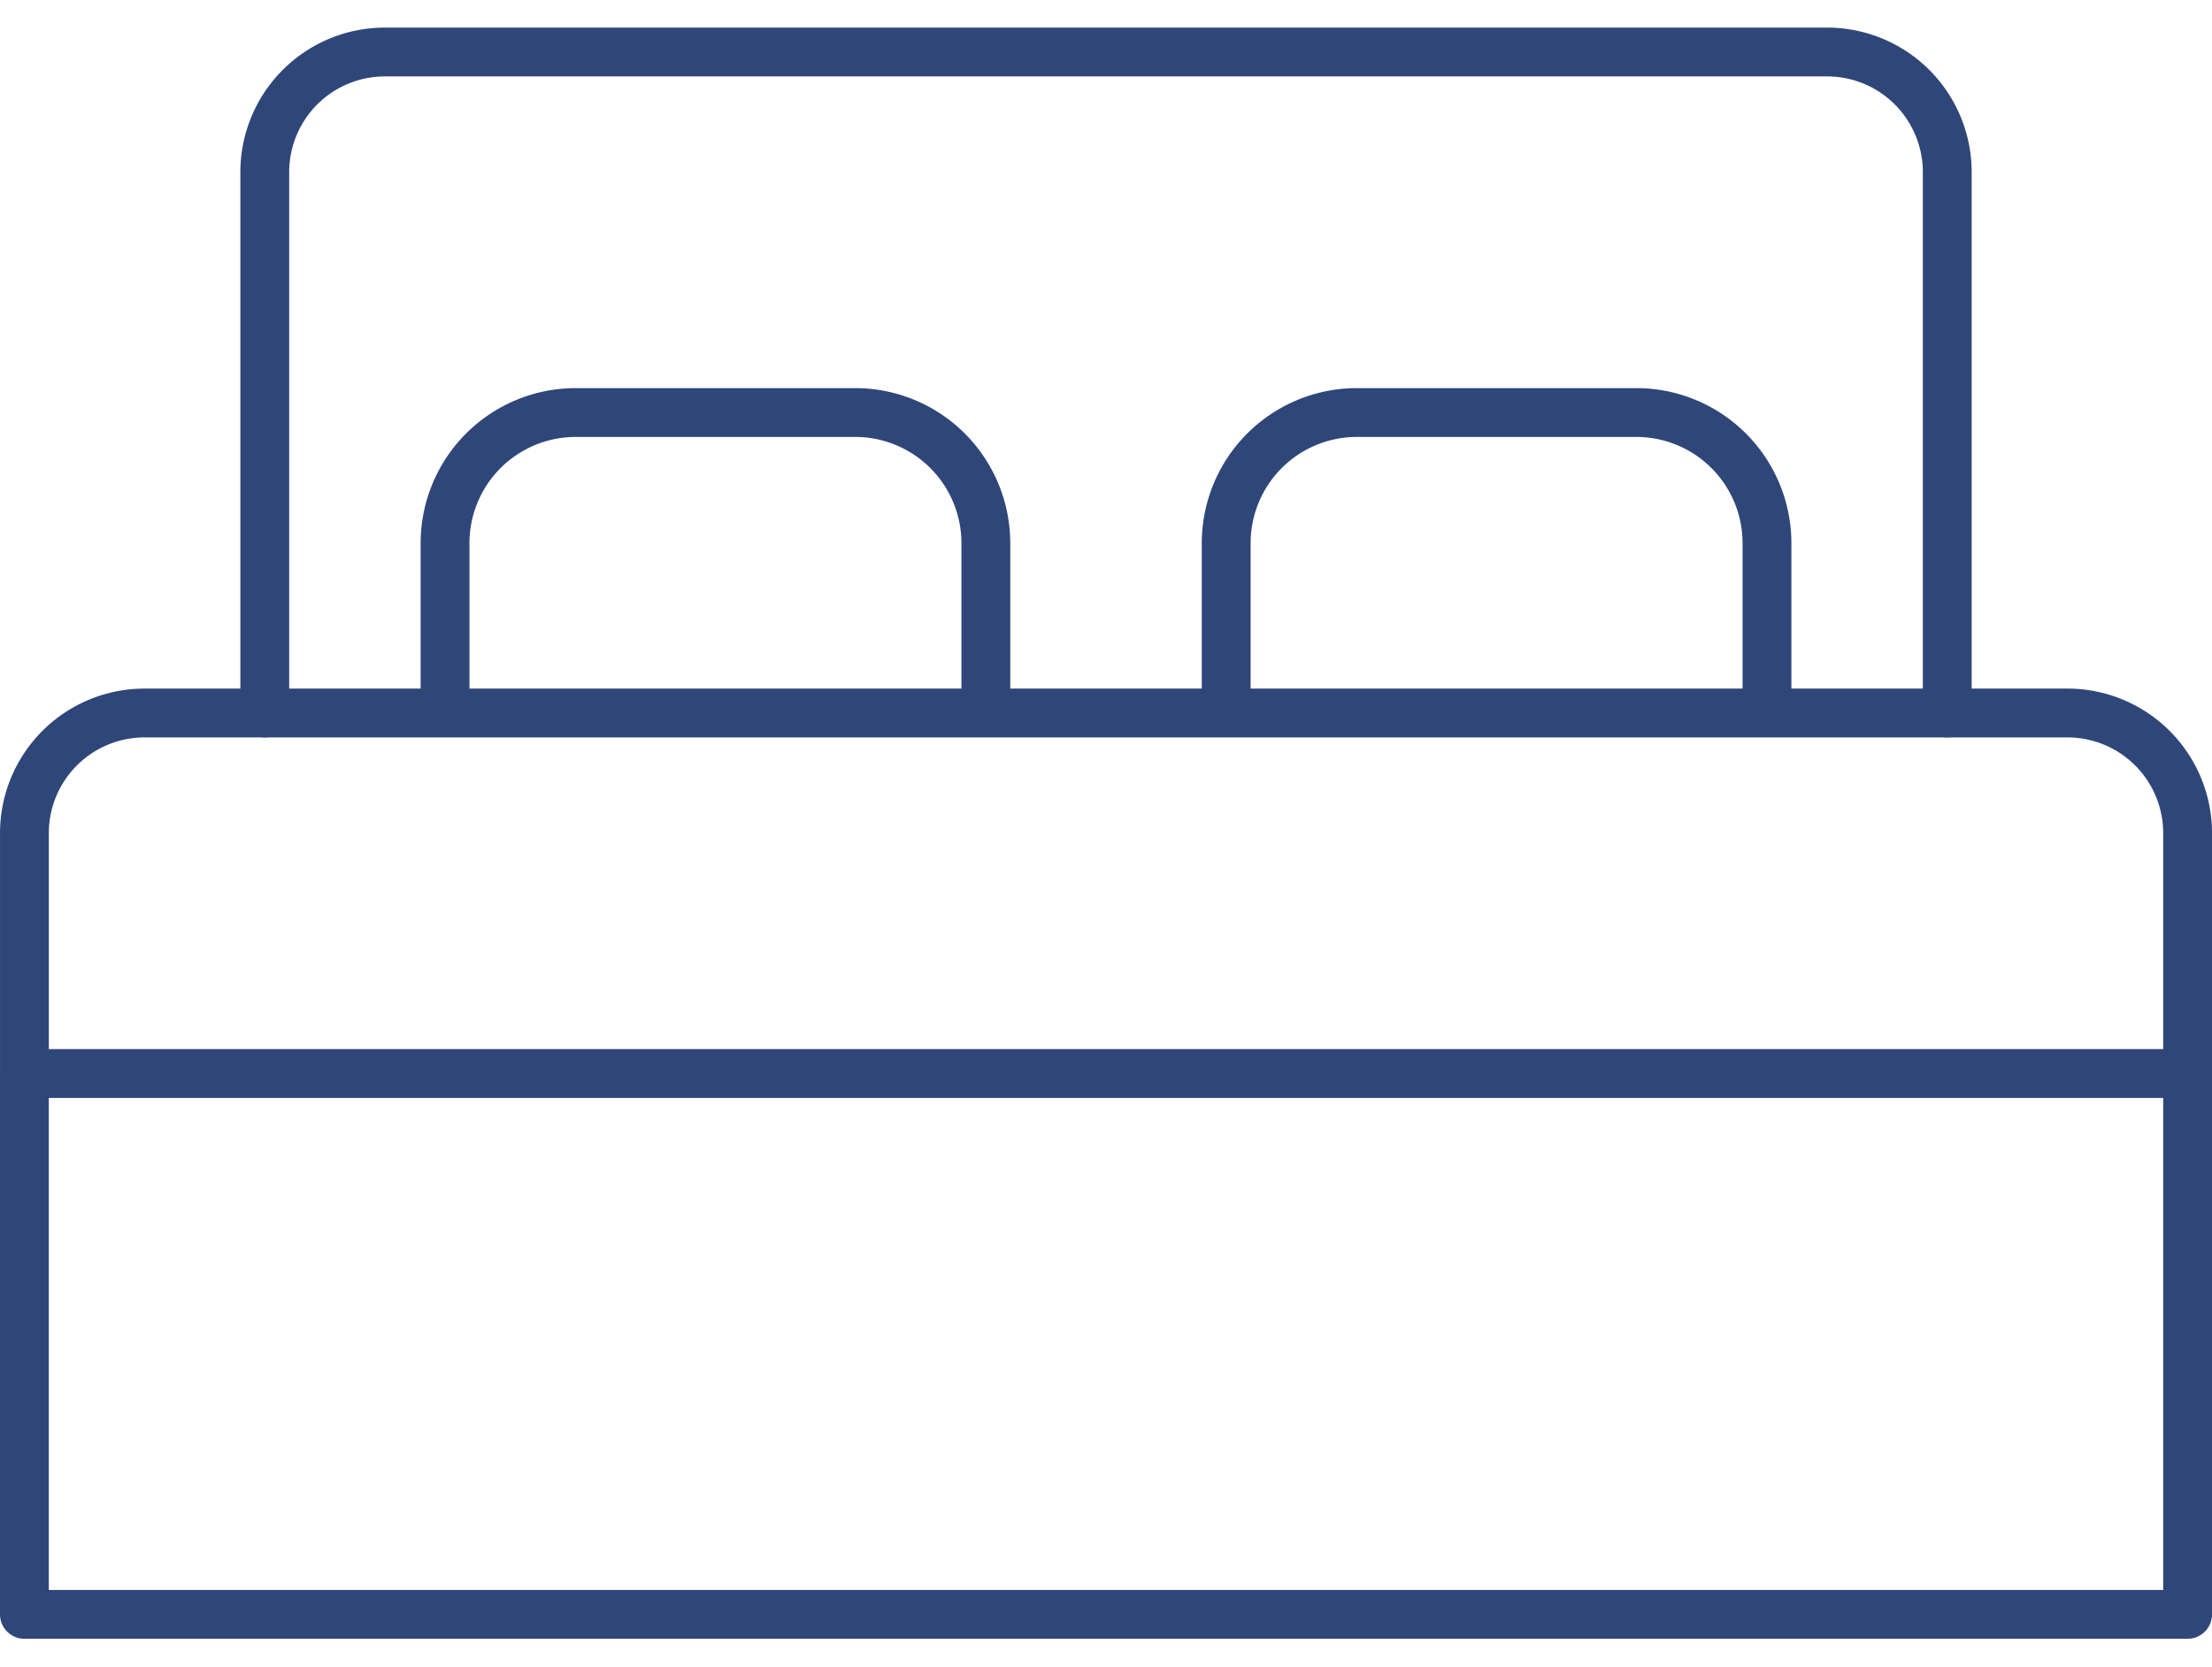
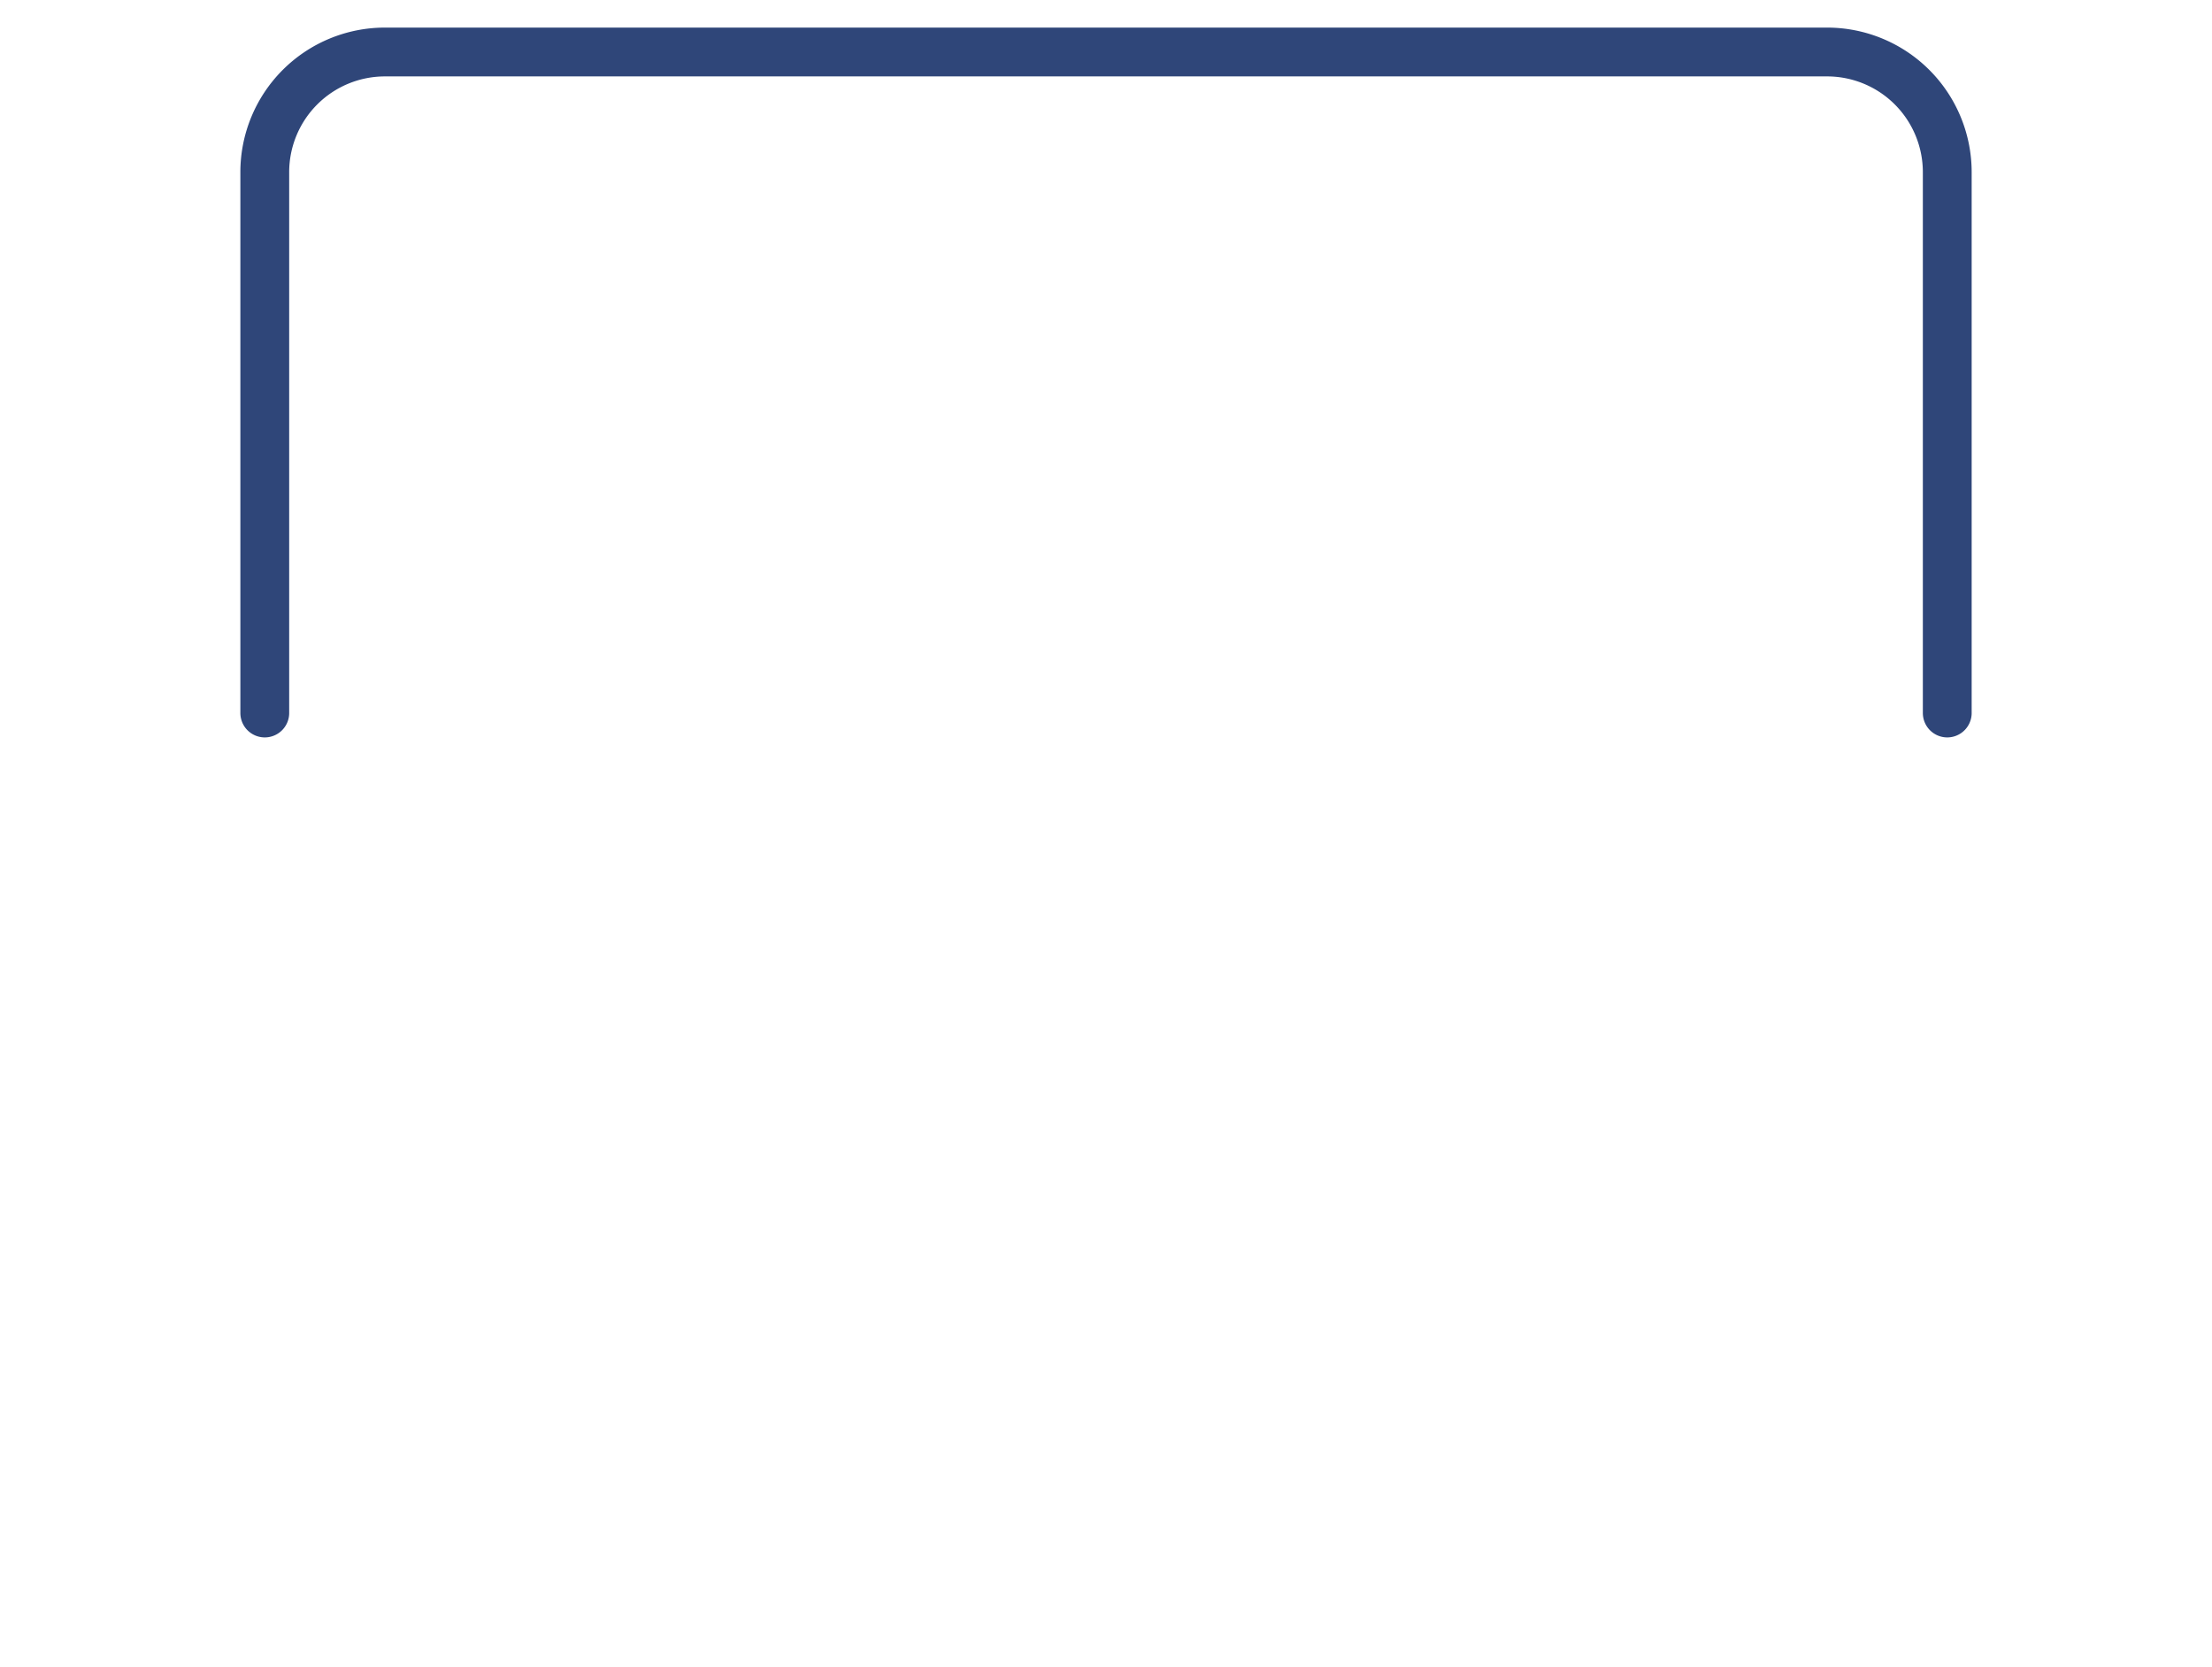
<svg xmlns="http://www.w3.org/2000/svg" width="73.634" height="55.5" viewBox="0 0 73.634 55.5" xml:space="preserve">
-   <path fill="none" stroke="#2F4679" stroke-width="1.625" stroke-linecap="round" stroke-linejoin="round" stroke-miterlimit="10" d="M.812 35.736h72.01v18.002H.812zm68.01-12.002H4.813a4 4 0 0 0-4 4v8.001h72.009v-8.001a4 4 0 0 0-4-4M28.467 13.732h-9.302a4.35 4.35 0 0 0-4.35 4.35v5.651h18.002v-5.651a4.35 4.35 0 0 0-4.35-4.35m26.003 0h-9.302a4.35 4.35 0 0 0-4.35 4.35v5.651H58.82v-5.651a4.35 4.35 0 0 0-4.35-4.35" />
  <path fill="none" stroke="#2F4679" stroke-width="1.625" stroke-linecap="round" stroke-linejoin="round" stroke-miterlimit="10" d="M64.821 23.734V5.732a4 4 0 0 0-4-4.001H12.814a4 4 0 0 0-4 4.001v18.002" />
</svg>